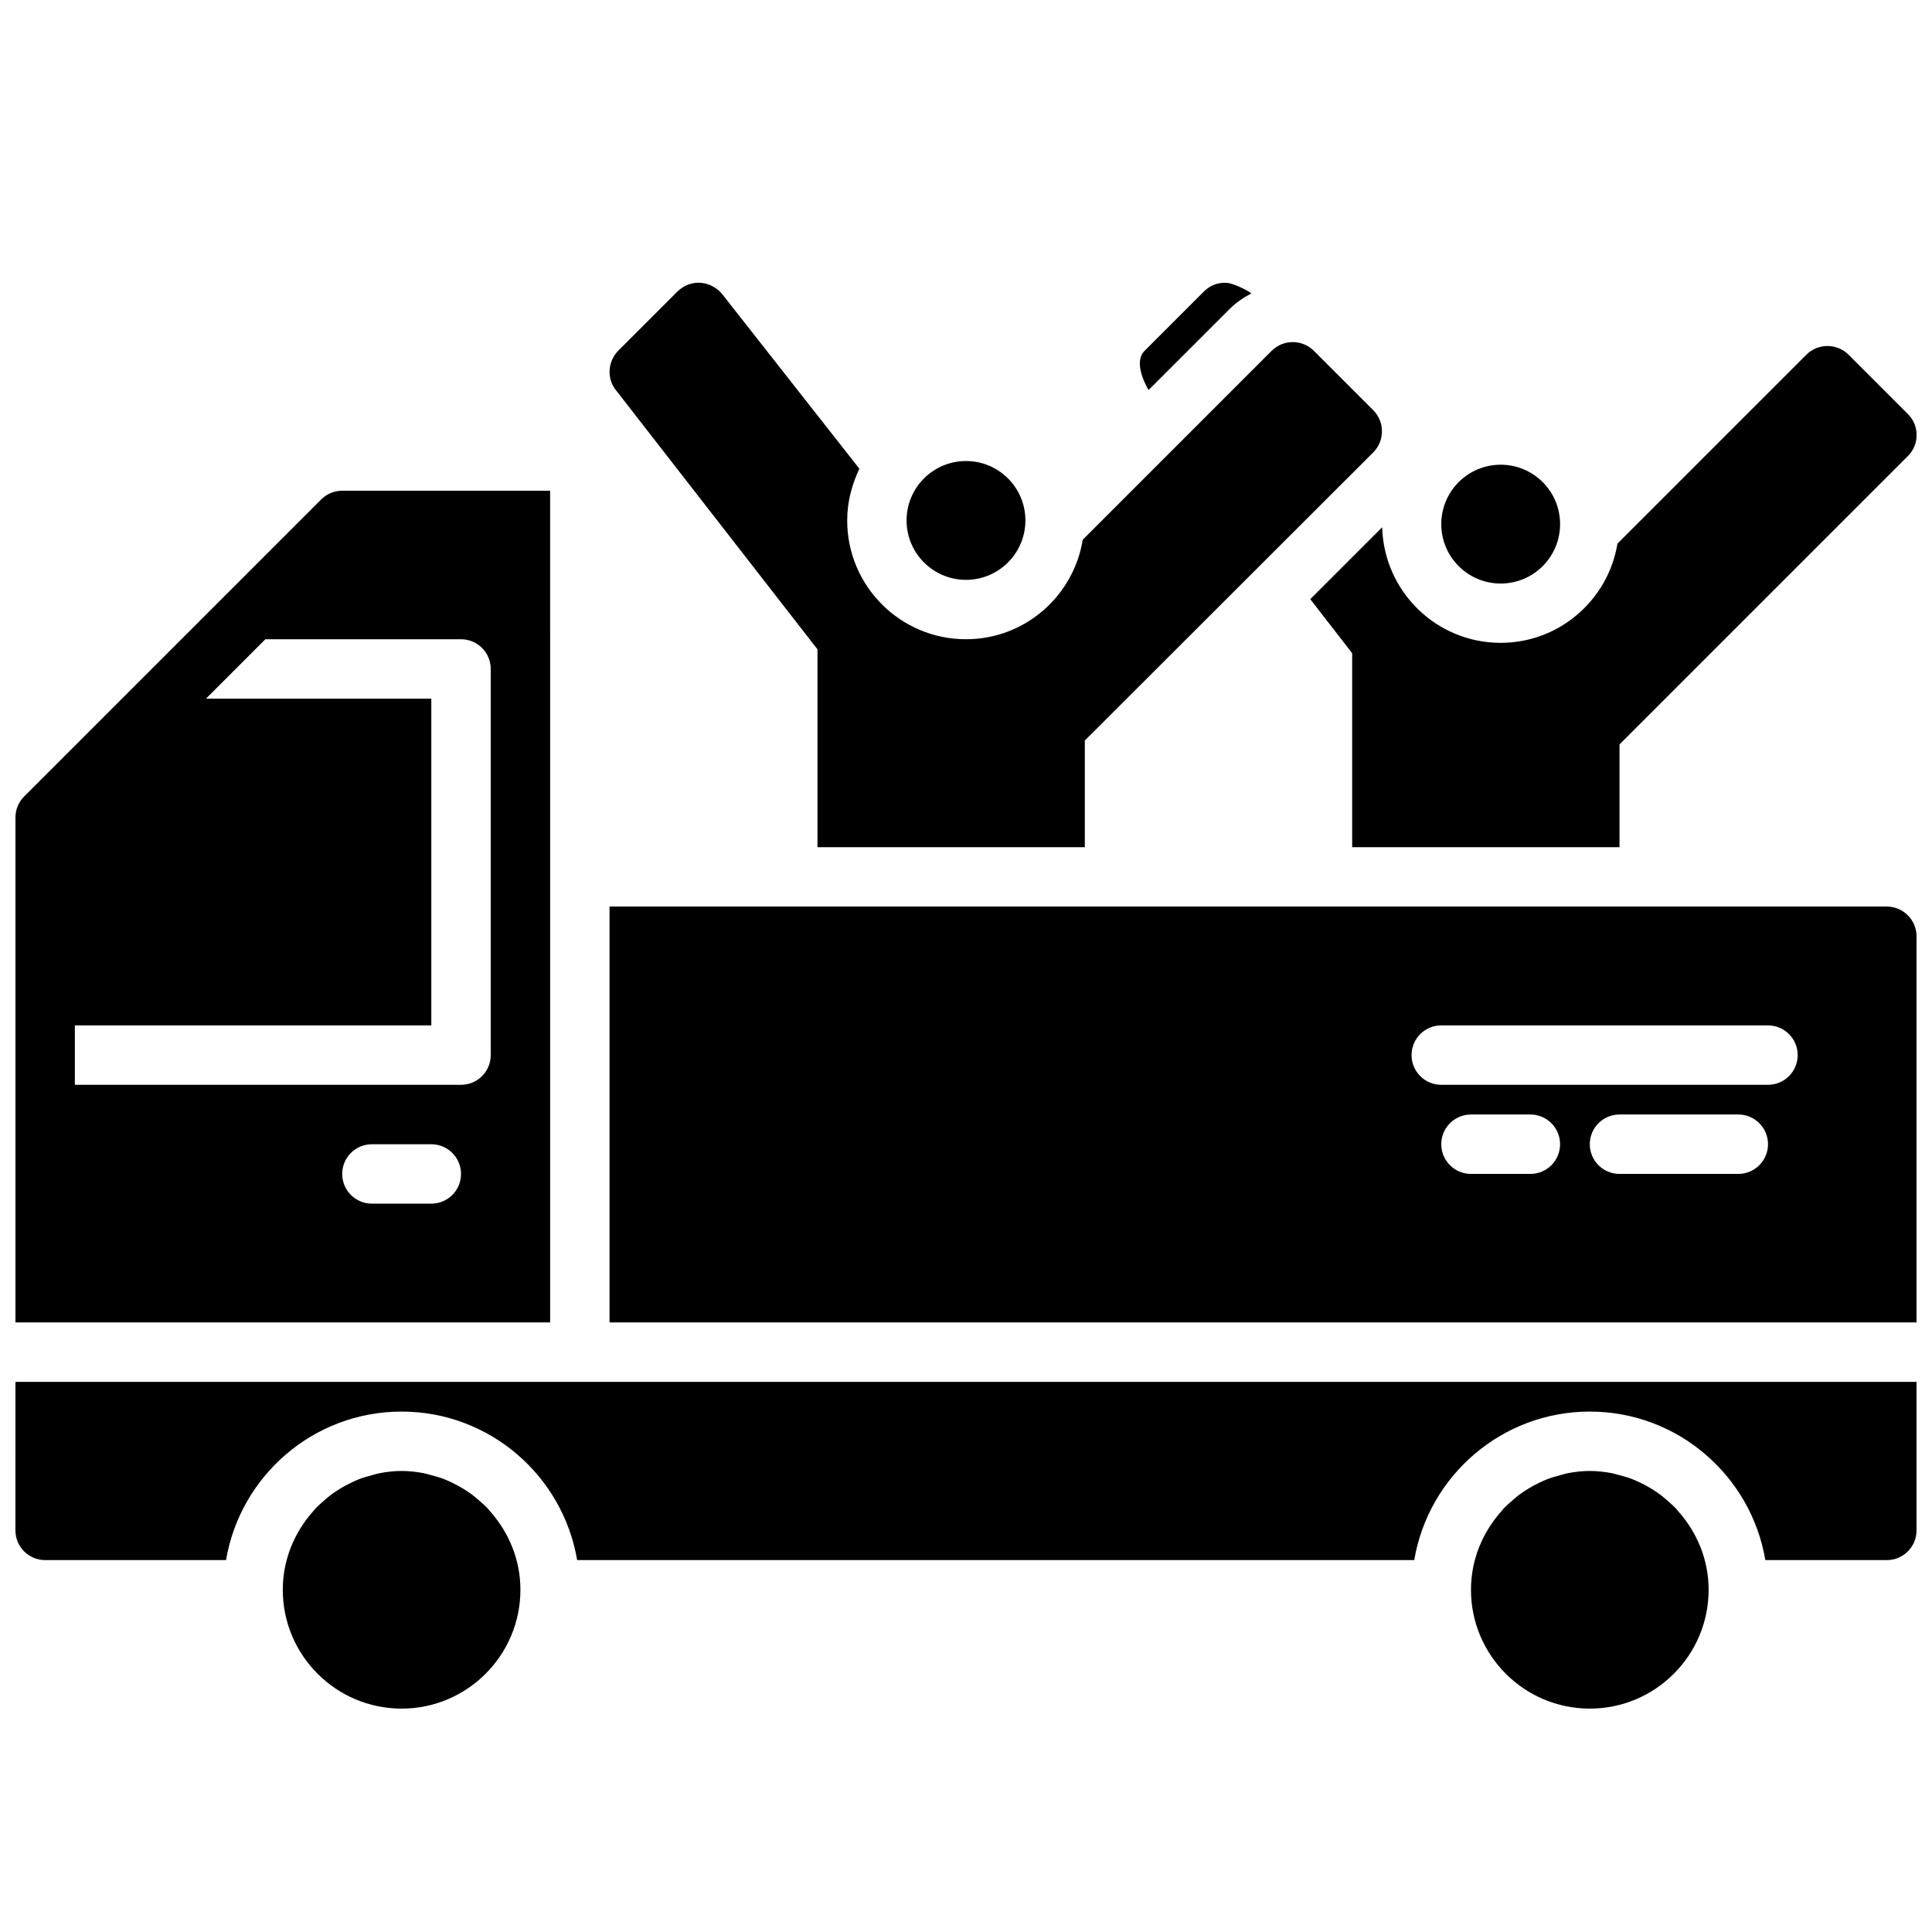
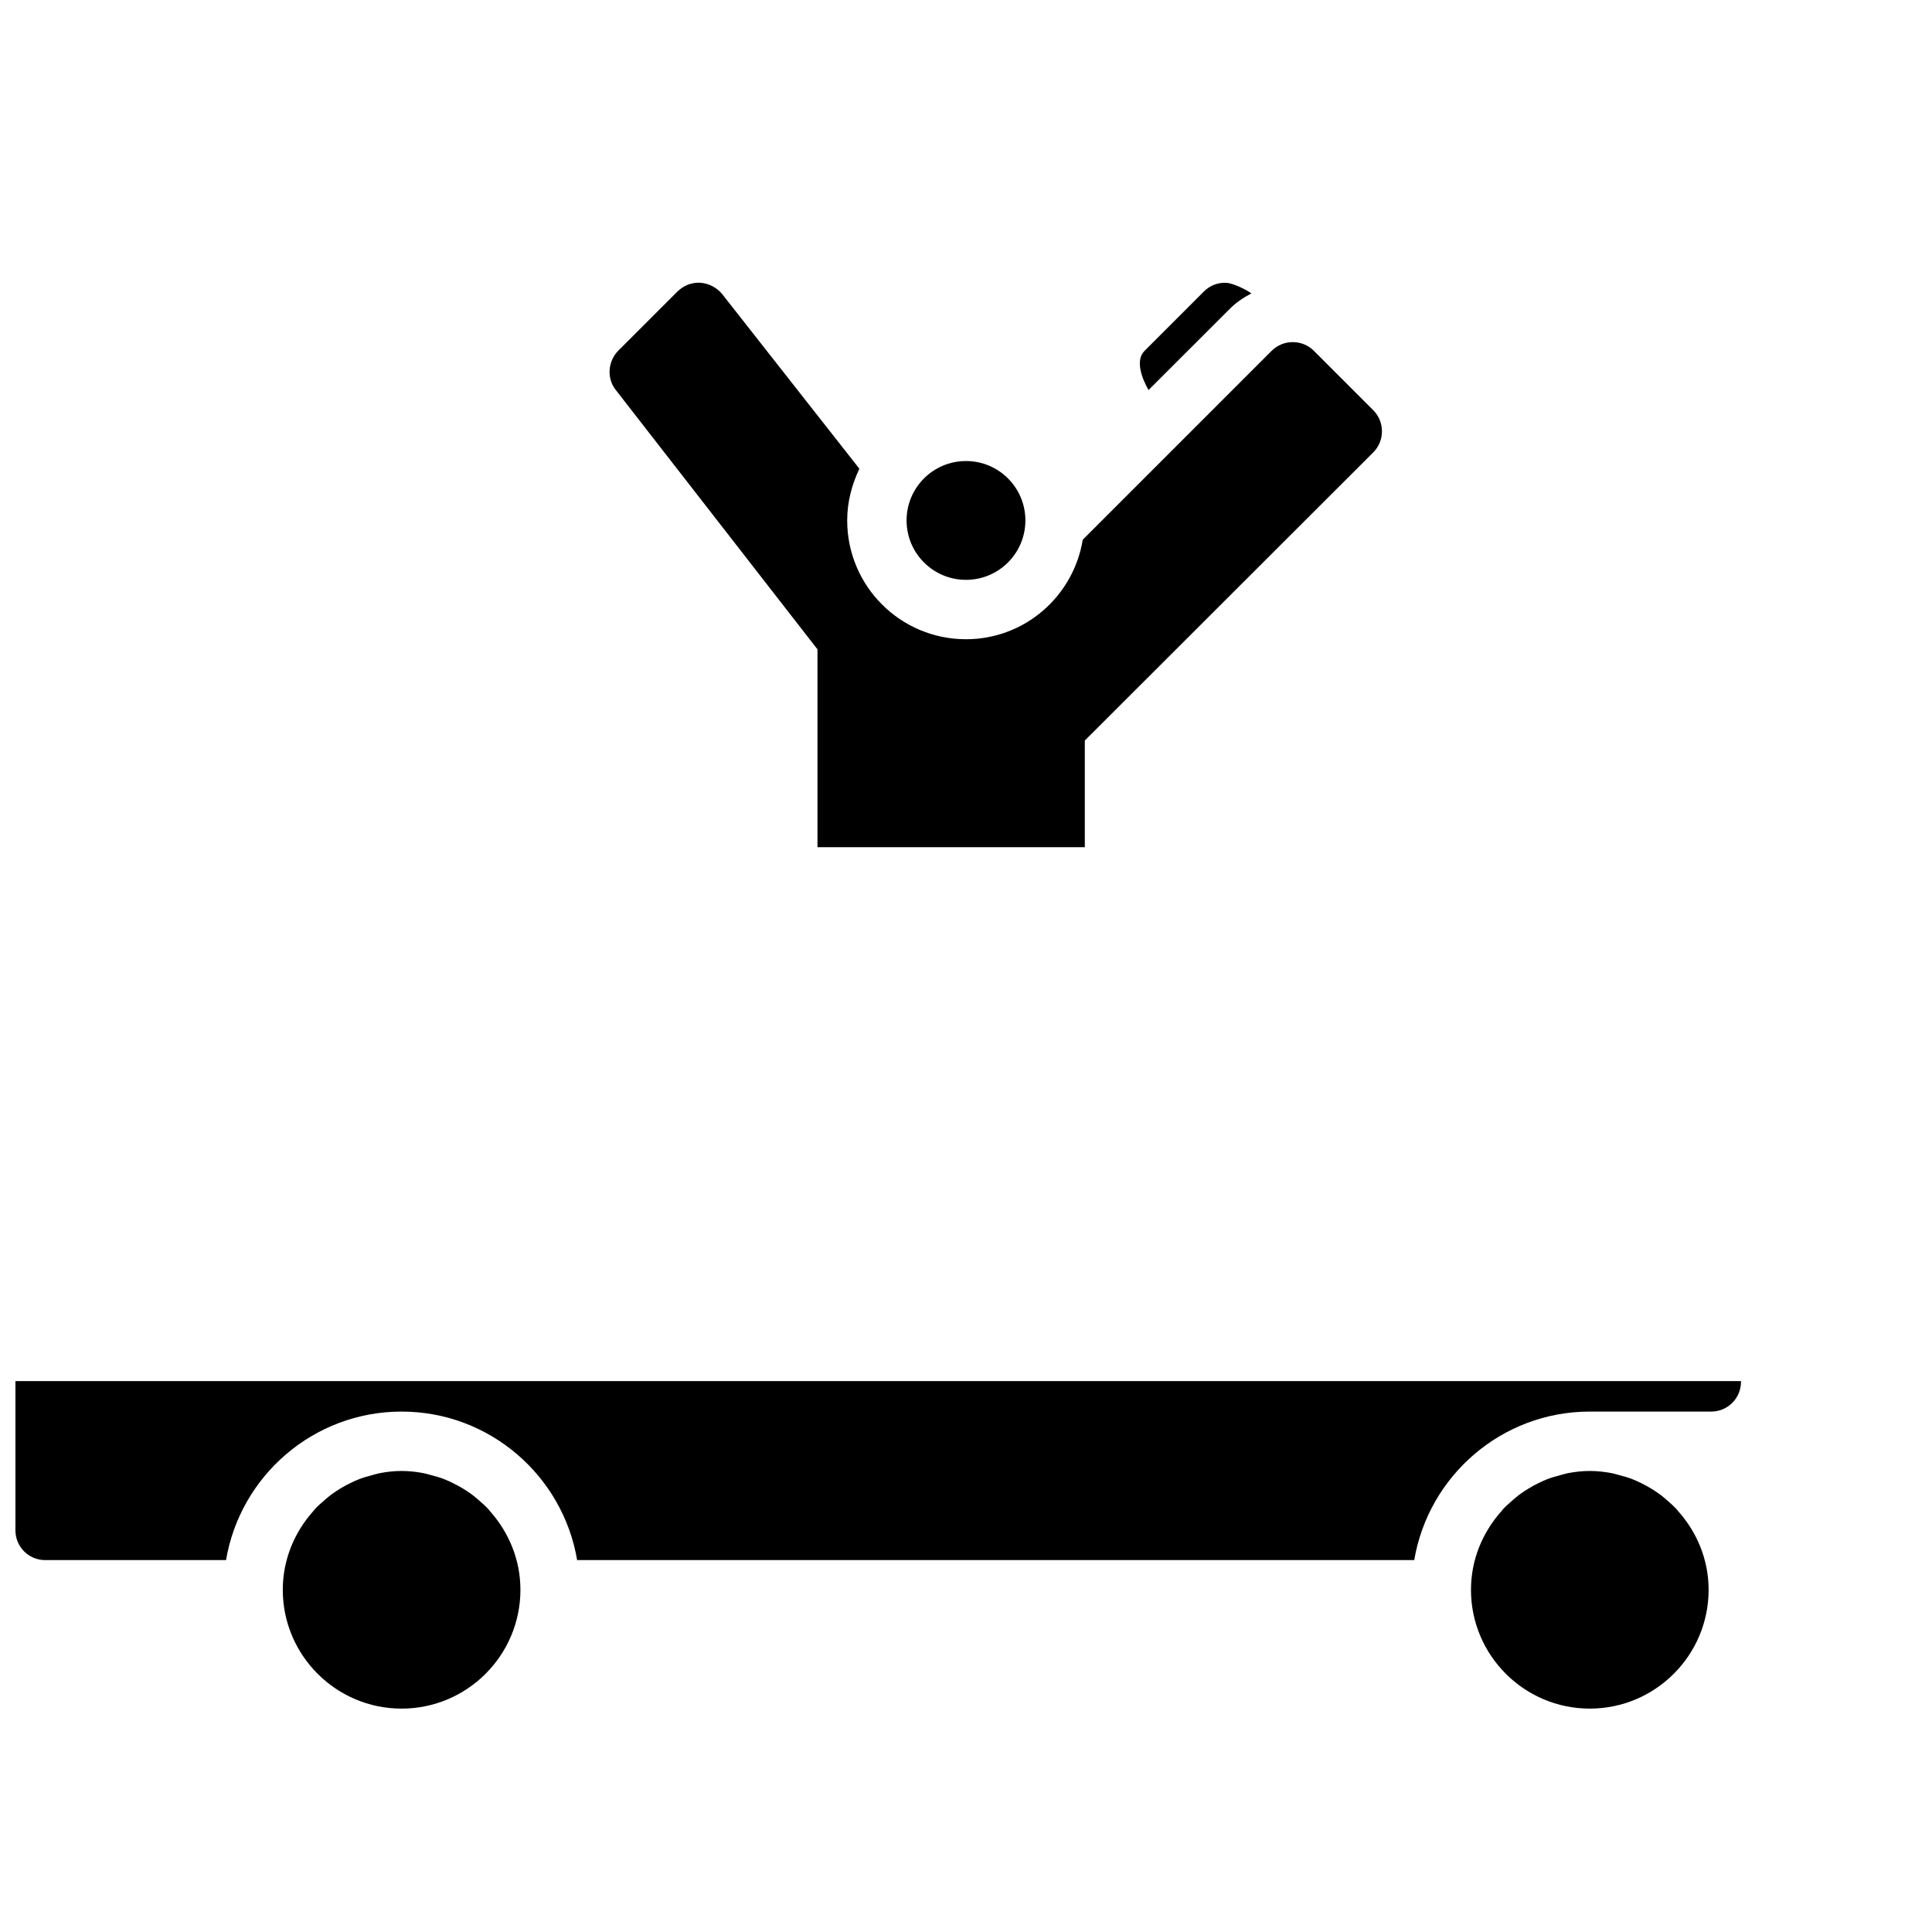
<svg xmlns="http://www.w3.org/2000/svg" width="800px" height="800px" version="1.1" viewBox="144 144 512 512">
  <defs>
    <clipPath id="d">
      <path d="m148.09 510h503.81v48h-503.81z" />
    </clipPath>
    <clipPath id="c">
-       <path d="m491 235h160.9v134h-160.9z" />
-     </clipPath>
+       </clipPath>
    <clipPath id="b">
-       <path d="m148.09 274h141.91v221h-141.91z" />
-     </clipPath>
+       </clipPath>
    <clipPath id="a">
      <path d="m305 384h346.9v111h-346.9z" />
    </clipPath>
  </defs>
  <path d="m415.74 281.92c0 8.695-7.047 15.746-15.742 15.746s-15.746-7.051-15.746-15.746c0-8.695 7.051-15.742 15.746-15.742s15.742 7.047 15.742 15.742" />
  <path d="m273.4 543.92c-0.82-0.875-1.707-1.66-2.613-2.434-0.551-0.473-1.086-0.945-1.668-1.379-0.805-0.598-1.629-1.141-2.488-1.66-0.82-0.504-1.668-0.953-2.535-1.379-0.77-0.379-1.535-0.738-2.34-1.055-1.117-0.441-2.281-0.77-3.465-1.078-0.66-0.172-1.301-0.387-1.984-0.52-1.91-0.367-3.863-0.594-5.879-0.594-2.016 0-3.969 0.227-5.871 0.598-0.676 0.125-1.316 0.348-1.984 0.52-1.18 0.309-2.348 0.637-3.465 1.078-0.805 0.316-1.566 0.676-2.34 1.055-0.875 0.426-1.715 0.875-2.535 1.379-0.859 0.52-1.684 1.062-2.488 1.66-0.582 0.434-1.117 0.906-1.668 1.379-0.914 0.781-1.801 1.559-2.613 2.434-0.172 0.188-0.316 0.395-0.48 0.582-4.949 5.562-8.043 12.797-8.043 20.805 0 17.367 14.121 31.488 31.488 31.488 17.367 0 31.488-14.121 31.488-31.488 0-8.004-3.094-15.242-8.039-20.805-0.164-0.191-0.305-0.402-0.477-0.586z" />
  <path d="m588.28 543.92c-0.82-0.875-1.707-1.66-2.613-2.434-0.551-0.473-1.086-0.945-1.668-1.379-0.805-0.598-1.629-1.141-2.488-1.66-0.82-0.504-1.668-0.953-2.535-1.379-0.77-0.379-1.535-0.738-2.34-1.055-1.117-0.441-2.281-0.77-3.465-1.078-0.66-0.172-1.301-0.387-1.984-0.52-1.91-0.367-3.859-0.594-5.875-0.594s-3.969 0.227-5.871 0.598c-0.676 0.125-1.316 0.348-1.984 0.52-1.18 0.309-2.348 0.637-3.465 1.078-0.805 0.316-1.566 0.676-2.34 1.055-0.875 0.426-1.715 0.875-2.535 1.379-0.859 0.52-1.684 1.062-2.488 1.66-0.582 0.434-1.117 0.906-1.668 1.379-0.914 0.781-1.801 1.559-2.613 2.434-0.172 0.188-0.316 0.395-0.48 0.582-4.949 5.562-8.043 12.797-8.043 20.805 0 17.367 14.121 31.488 31.488 31.488s31.488-14.121 31.488-31.488c0-8.004-3.094-15.242-8.039-20.805-0.164-0.191-0.309-0.402-0.48-0.586z" />
  <g clip-path="url(#d)">
-     <path d="m148.09 549.57c0 4.344 3.519 7.871 7.871 7.871h47.941c3.762-22.301 23.16-39.359 46.523-39.359 23.363 0 42.754 17.059 46.523 39.359h221.84c3.762-22.301 23.16-39.359 46.523-39.359s42.754 17.059 46.523 39.359h32.195c4.352 0 7.871-3.527 7.871-7.871v-39.359h-503.81z" />
+     <path d="m148.09 549.57c0 4.344 3.519 7.871 7.871 7.871h47.941c3.762-22.301 23.16-39.359 46.523-39.359 23.363 0 42.754 17.059 46.523 39.359h221.84c3.762-22.301 23.16-39.359 46.523-39.359h32.195c4.352 0 7.871-3.527 7.871-7.871v-39.359h-503.81z" />
  </g>
-   <path d="m557.44 282.9c0 8.695-7.047 15.742-15.742 15.742-8.695 0-15.746-7.047-15.746-15.742 0-8.695 7.051-15.746 15.746-15.746 8.695 0 15.742 7.051 15.742 15.746" />
  <path d="m360.64 316.08v52.43h70.848v-28.262l76.438-76.359c3.07-3.07 3.07-8.109 0-11.18l-15.742-15.742c-3.07-3.07-8.109-3.07-11.18 0l-50.066 50.066c-2.438 14.957-15.348 26.371-30.934 26.371-17.398 0-31.488-14.09-31.488-31.488 0-4.961 1.258-9.523 3.227-13.699l-36.367-46.289c-1.418-1.727-3.543-2.832-5.75-2.988-2.281-0.156-4.41 0.707-6.062 2.281l-15.742 15.742c-2.754 2.832-3.07 7.32-0.629 10.391z" />
  <g clip-path="url(#c)">
    <path d="m502.34 317.11v51.406h70.848v-27.238l76.438-76.438c3.07-3.07 3.07-8.031 0-11.098l-15.742-15.742c-3.07-3.07-8.109-3.07-11.18 0l-50.066 50.066c-2.441 14.879-15.352 26.293-30.938 26.293-17.082 0-30.938-13.617-31.41-30.621l-19.051 19.051z" />
  </g>
  <path d="m469.89 225.86c1.699-1.699 3.66-3.008 5.731-4.102-1.25-0.992-4.914-2.707-6.535-2.801-2.305-0.156-4.434 0.699-6.039 2.289l-15.742 15.742c-2.535 2.535-0.652 7.352 1.062 10.383z" />
  <g clip-path="url(#b)">
    <path d="m289.79 274.05h-55.105c-2.094 0-4.094 0.828-5.566 2.305l-78.719 78.719c-1.477 1.477-2.305 3.481-2.305 5.566v133.82h141.7zm-31.488 188.93h-15.742c-4.352 0-7.871-3.527-7.871-7.871s3.519-7.871 7.871-7.871h15.742c4.352 0 7.871 3.527 7.871 7.871 0.004 4.344-3.516 7.871-7.871 7.871zm15.746-39.363c0 4.344-3.519 7.871-7.871 7.871l-102.34 0.004v-15.742h94.465v-86.598h-59.715l15.742-15.742h51.848c4.352 0 7.871 3.527 7.871 7.871z" />
  </g>
  <g clip-path="url(#a)">
-     <path d="m644.03 384.25h-338.5v110.21h346.37v-102.34c0-4.328-3.543-7.871-7.871-7.871zm-94.465 70.848h-15.742c-4.352 0-7.871-3.527-7.871-7.871s3.519-7.871 7.871-7.871h15.742c4.352 0 7.871 3.527 7.871 7.871s-3.516 7.871-7.871 7.871zm55.105 0h-31.488c-4.352 0-7.871-3.527-7.871-7.871s3.519-7.871 7.871-7.871h31.488c4.352 0 7.871 3.527 7.871 7.871s-3.519 7.871-7.871 7.871zm7.863-23.613h-86.586c-4.352 0-7.871-3.527-7.871-7.871s3.519-7.871 7.871-7.871h86.586c4.352 0 7.871 3.527 7.871 7.871s-3.519 7.871-7.871 7.871z" />
-   </g>
+     </g>
</svg>